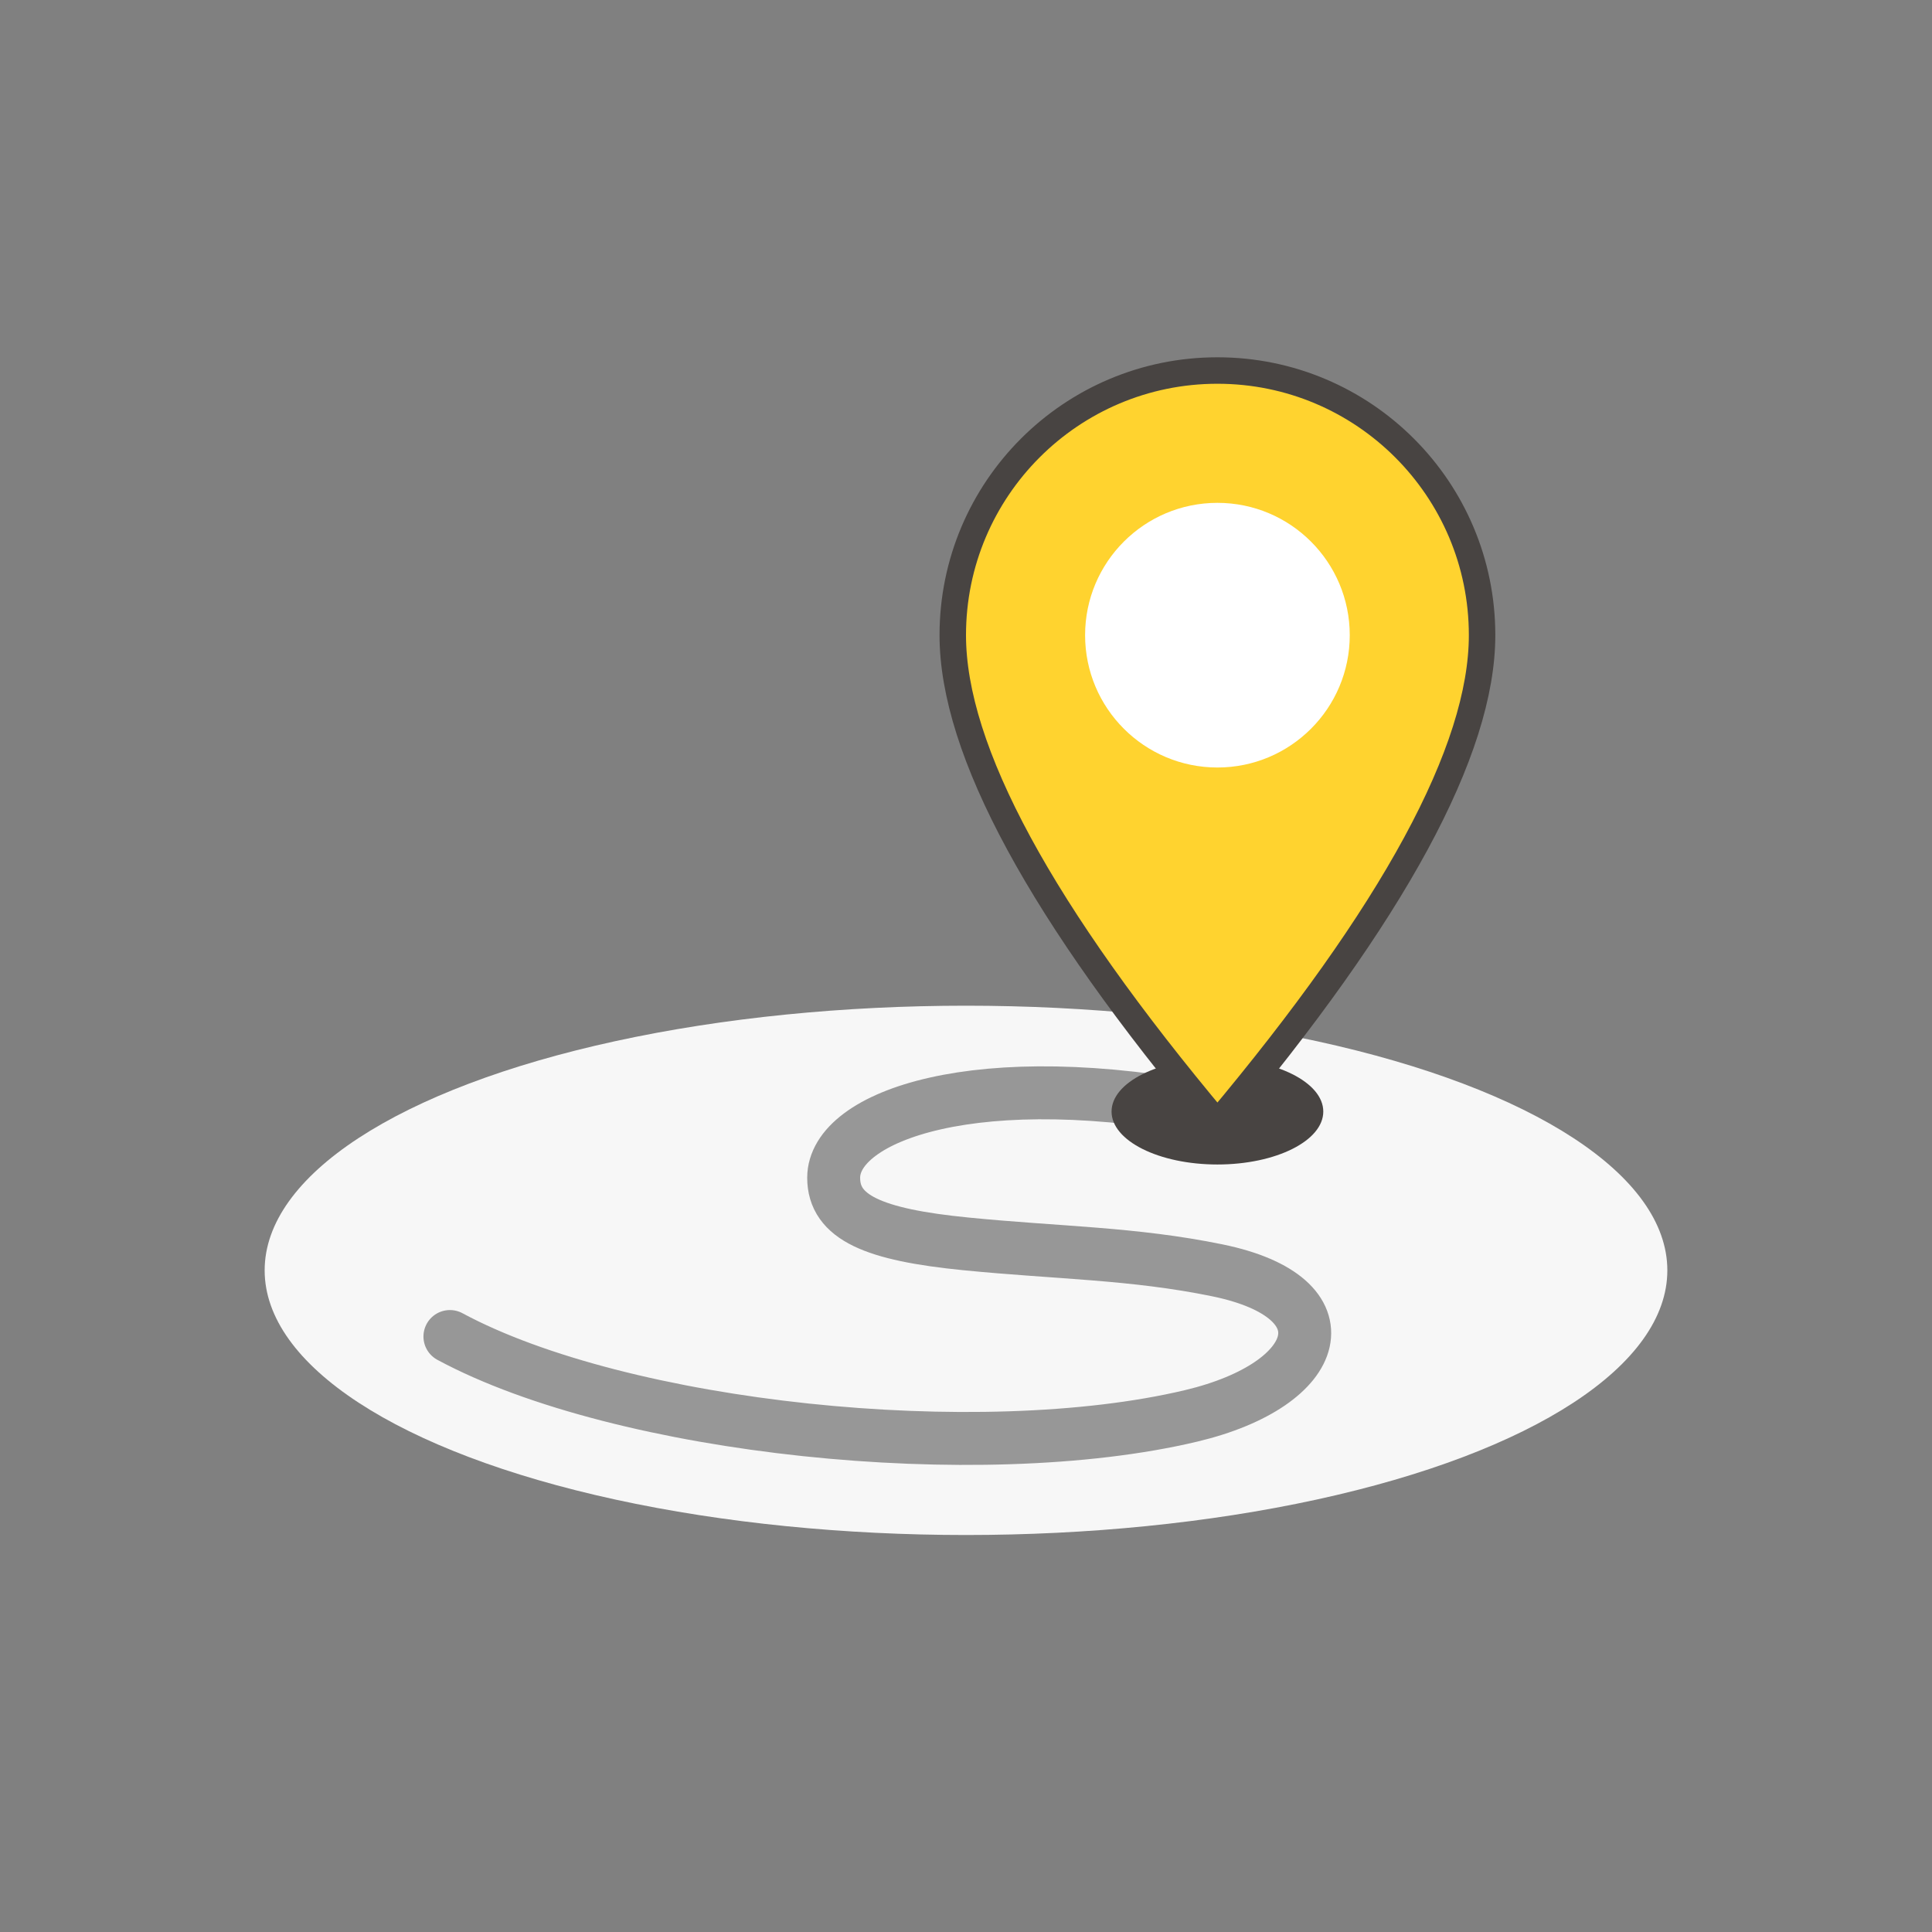
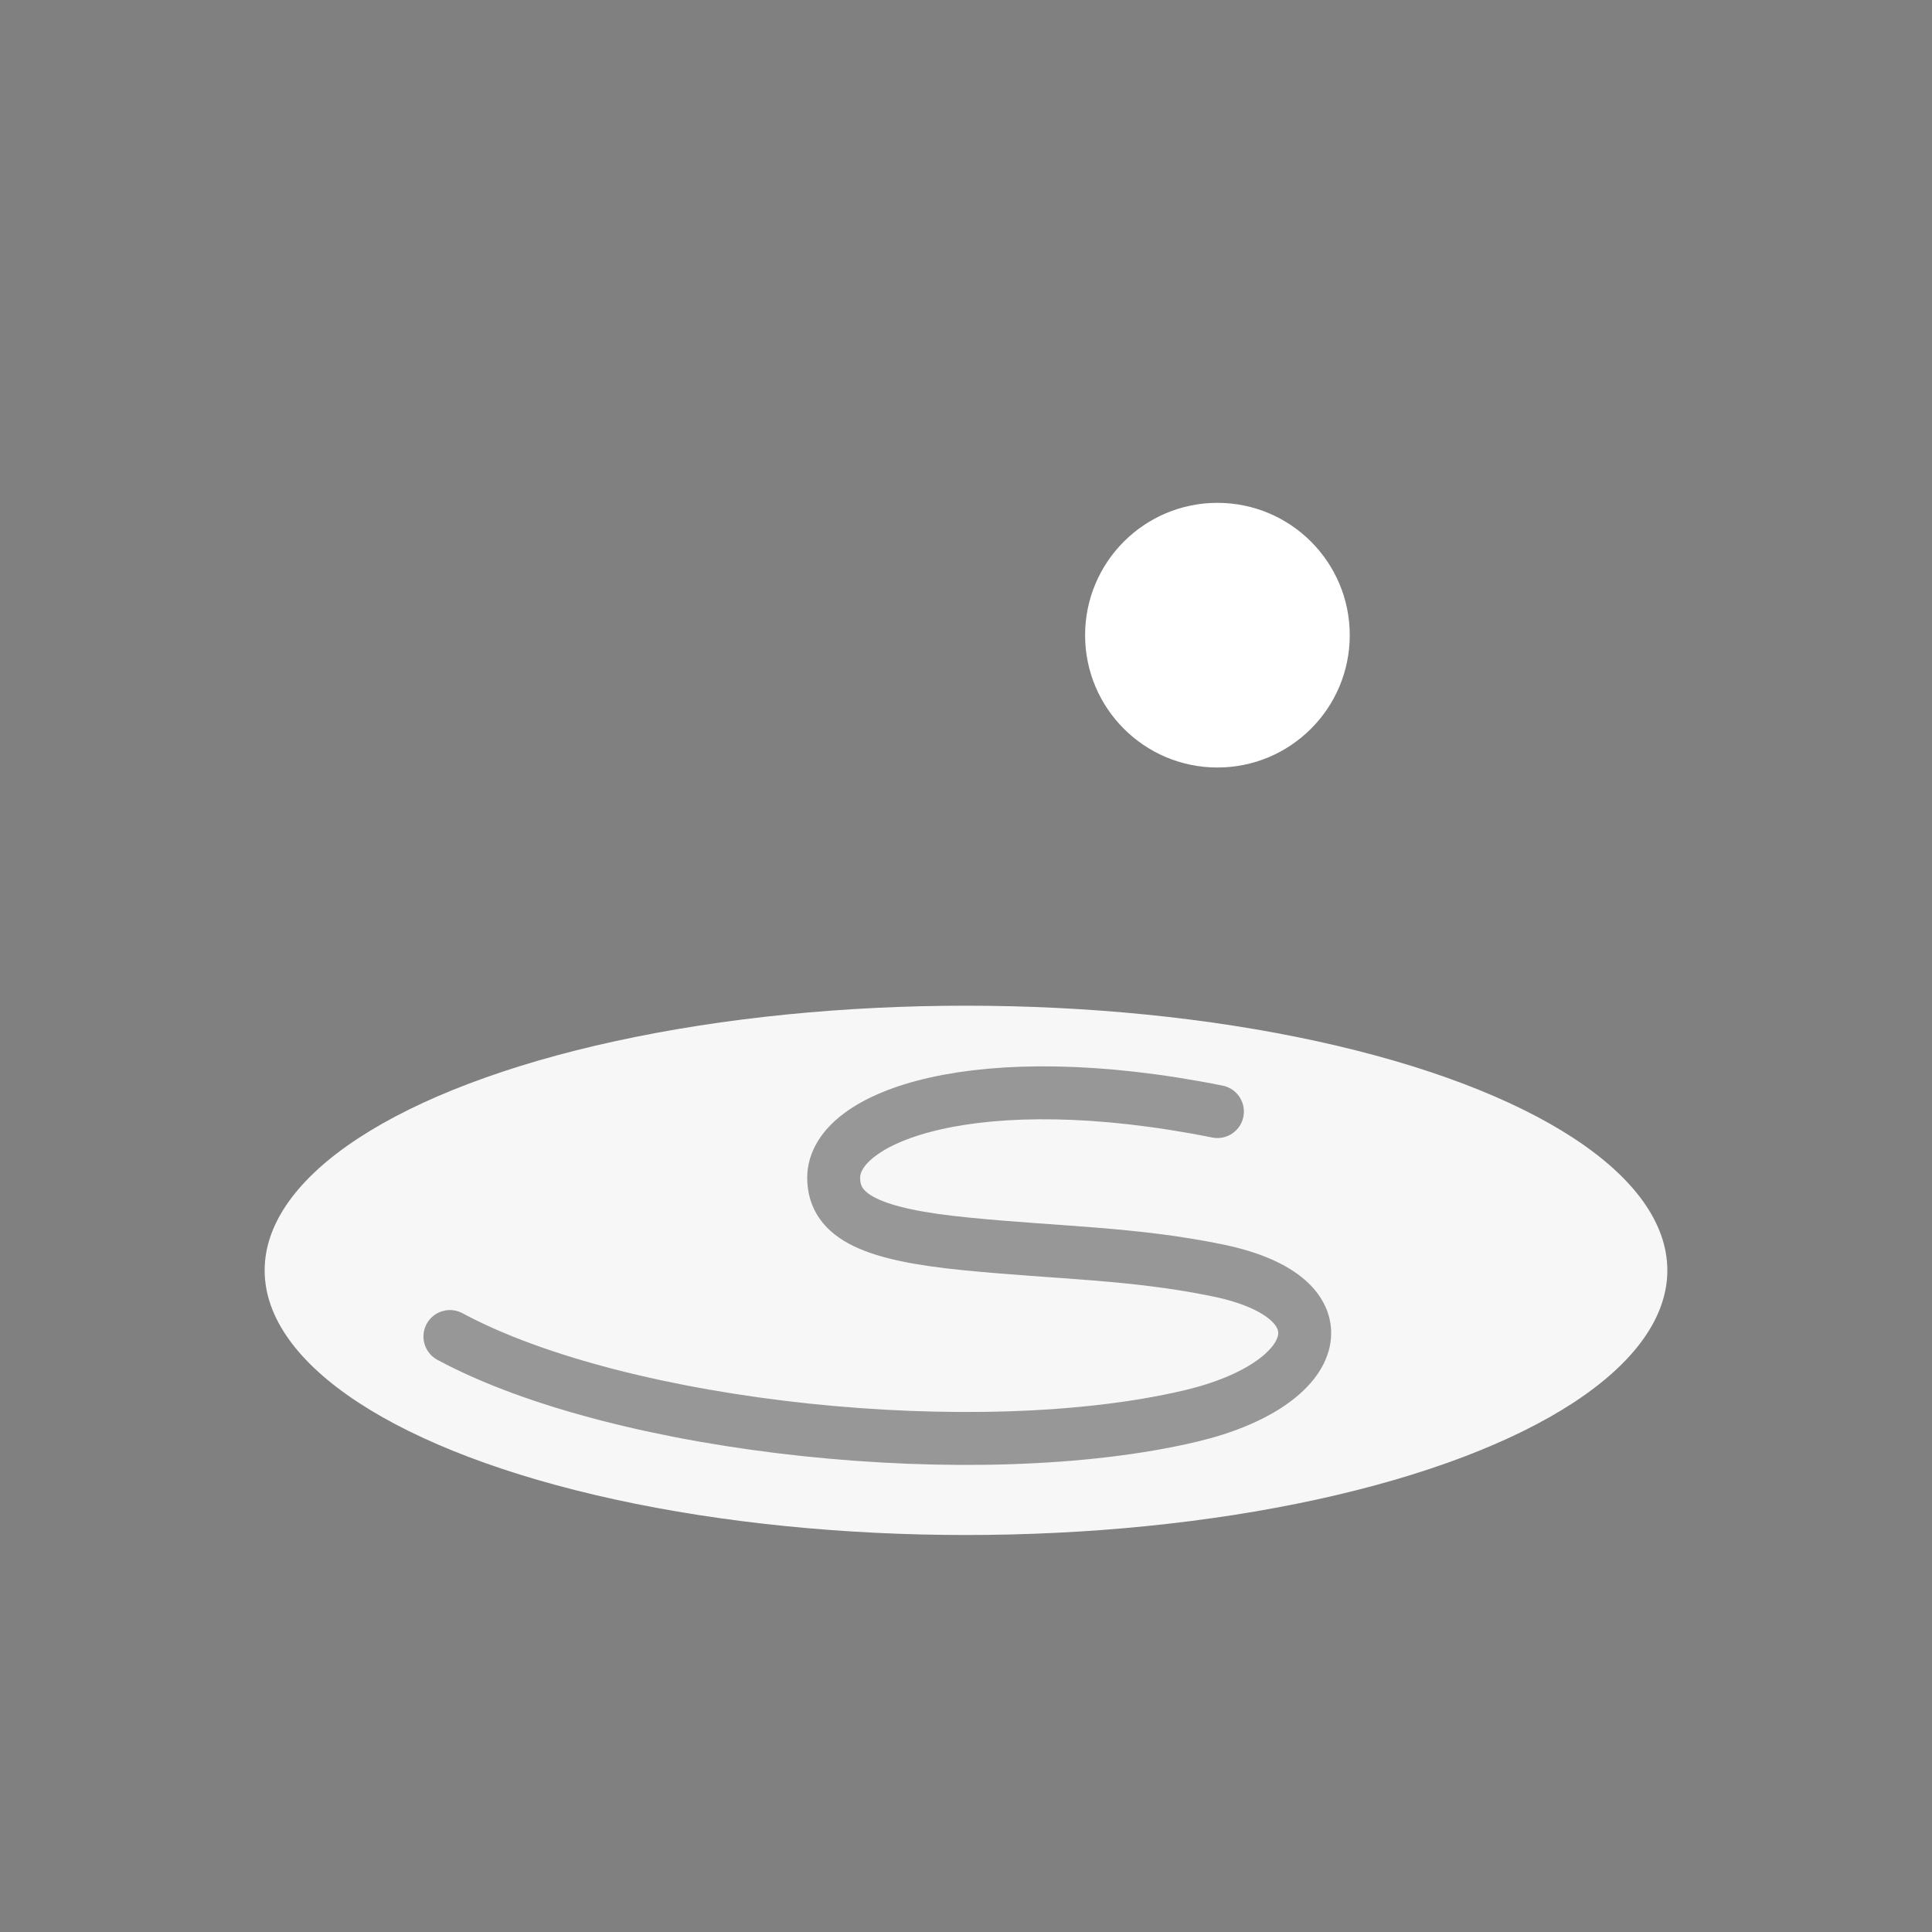
<svg xmlns="http://www.w3.org/2000/svg" width="73px" height="73px" viewBox="0 0 73 73" version="1.1">
  <rect x="0" y="0" width="73" height="73" fill="#808080" stroke="none" />
  <title>line_icon/access</title>
  <desc>Created with Sketch.</desc>
  <g id="line_icon/access" stroke="none" stroke-width="1" fill="none" fill-rule="evenodd">
    <ellipse id="Oval" fill="#F7F7F7" cx="36.5" cy="48" rx="26.5" ry="10" />
    <path d="M17,50.5 C23.5,54 37,55.4 45,53.5 C50.033,52.305 51,49.027 46,48 C42.816,47.346 40,47.346 36.5,47 C33,46.654 31.5,46 31.5,44.5 C31.5,42.172 36.903,40.181 46,42" id="Path-113" stroke="#979797" stroke-width="2" stroke-linecap="round" stroke-linejoin="round" />
-     <ellipse id="Oval-Copy" fill="#484442" cx="46" cy="42" rx="4" ry="2" />
    <g id="Group" transform="translate(36, 14)">
-       <path d="M10,28.44 C16.667,20.495 20,14.349 20,10 C20,4.477 15.523,2.28952954e-14 10,2.28952954e-14 C4.477,2.28952954e-14 -1.54661867e-15,4.477 -1.77635684e-15,10 C-1.77635684e-15,14.349 3.333,20.495 10,28.44 Z" id="Oval" stroke="#484442" fill="#FFD32F" stroke-linecap="round" stroke-linejoin="round" />
      <circle id="Oval" fill="#FFFFFF" cx="10" cy="10" r="5" />
    </g>
  </g>
</svg>